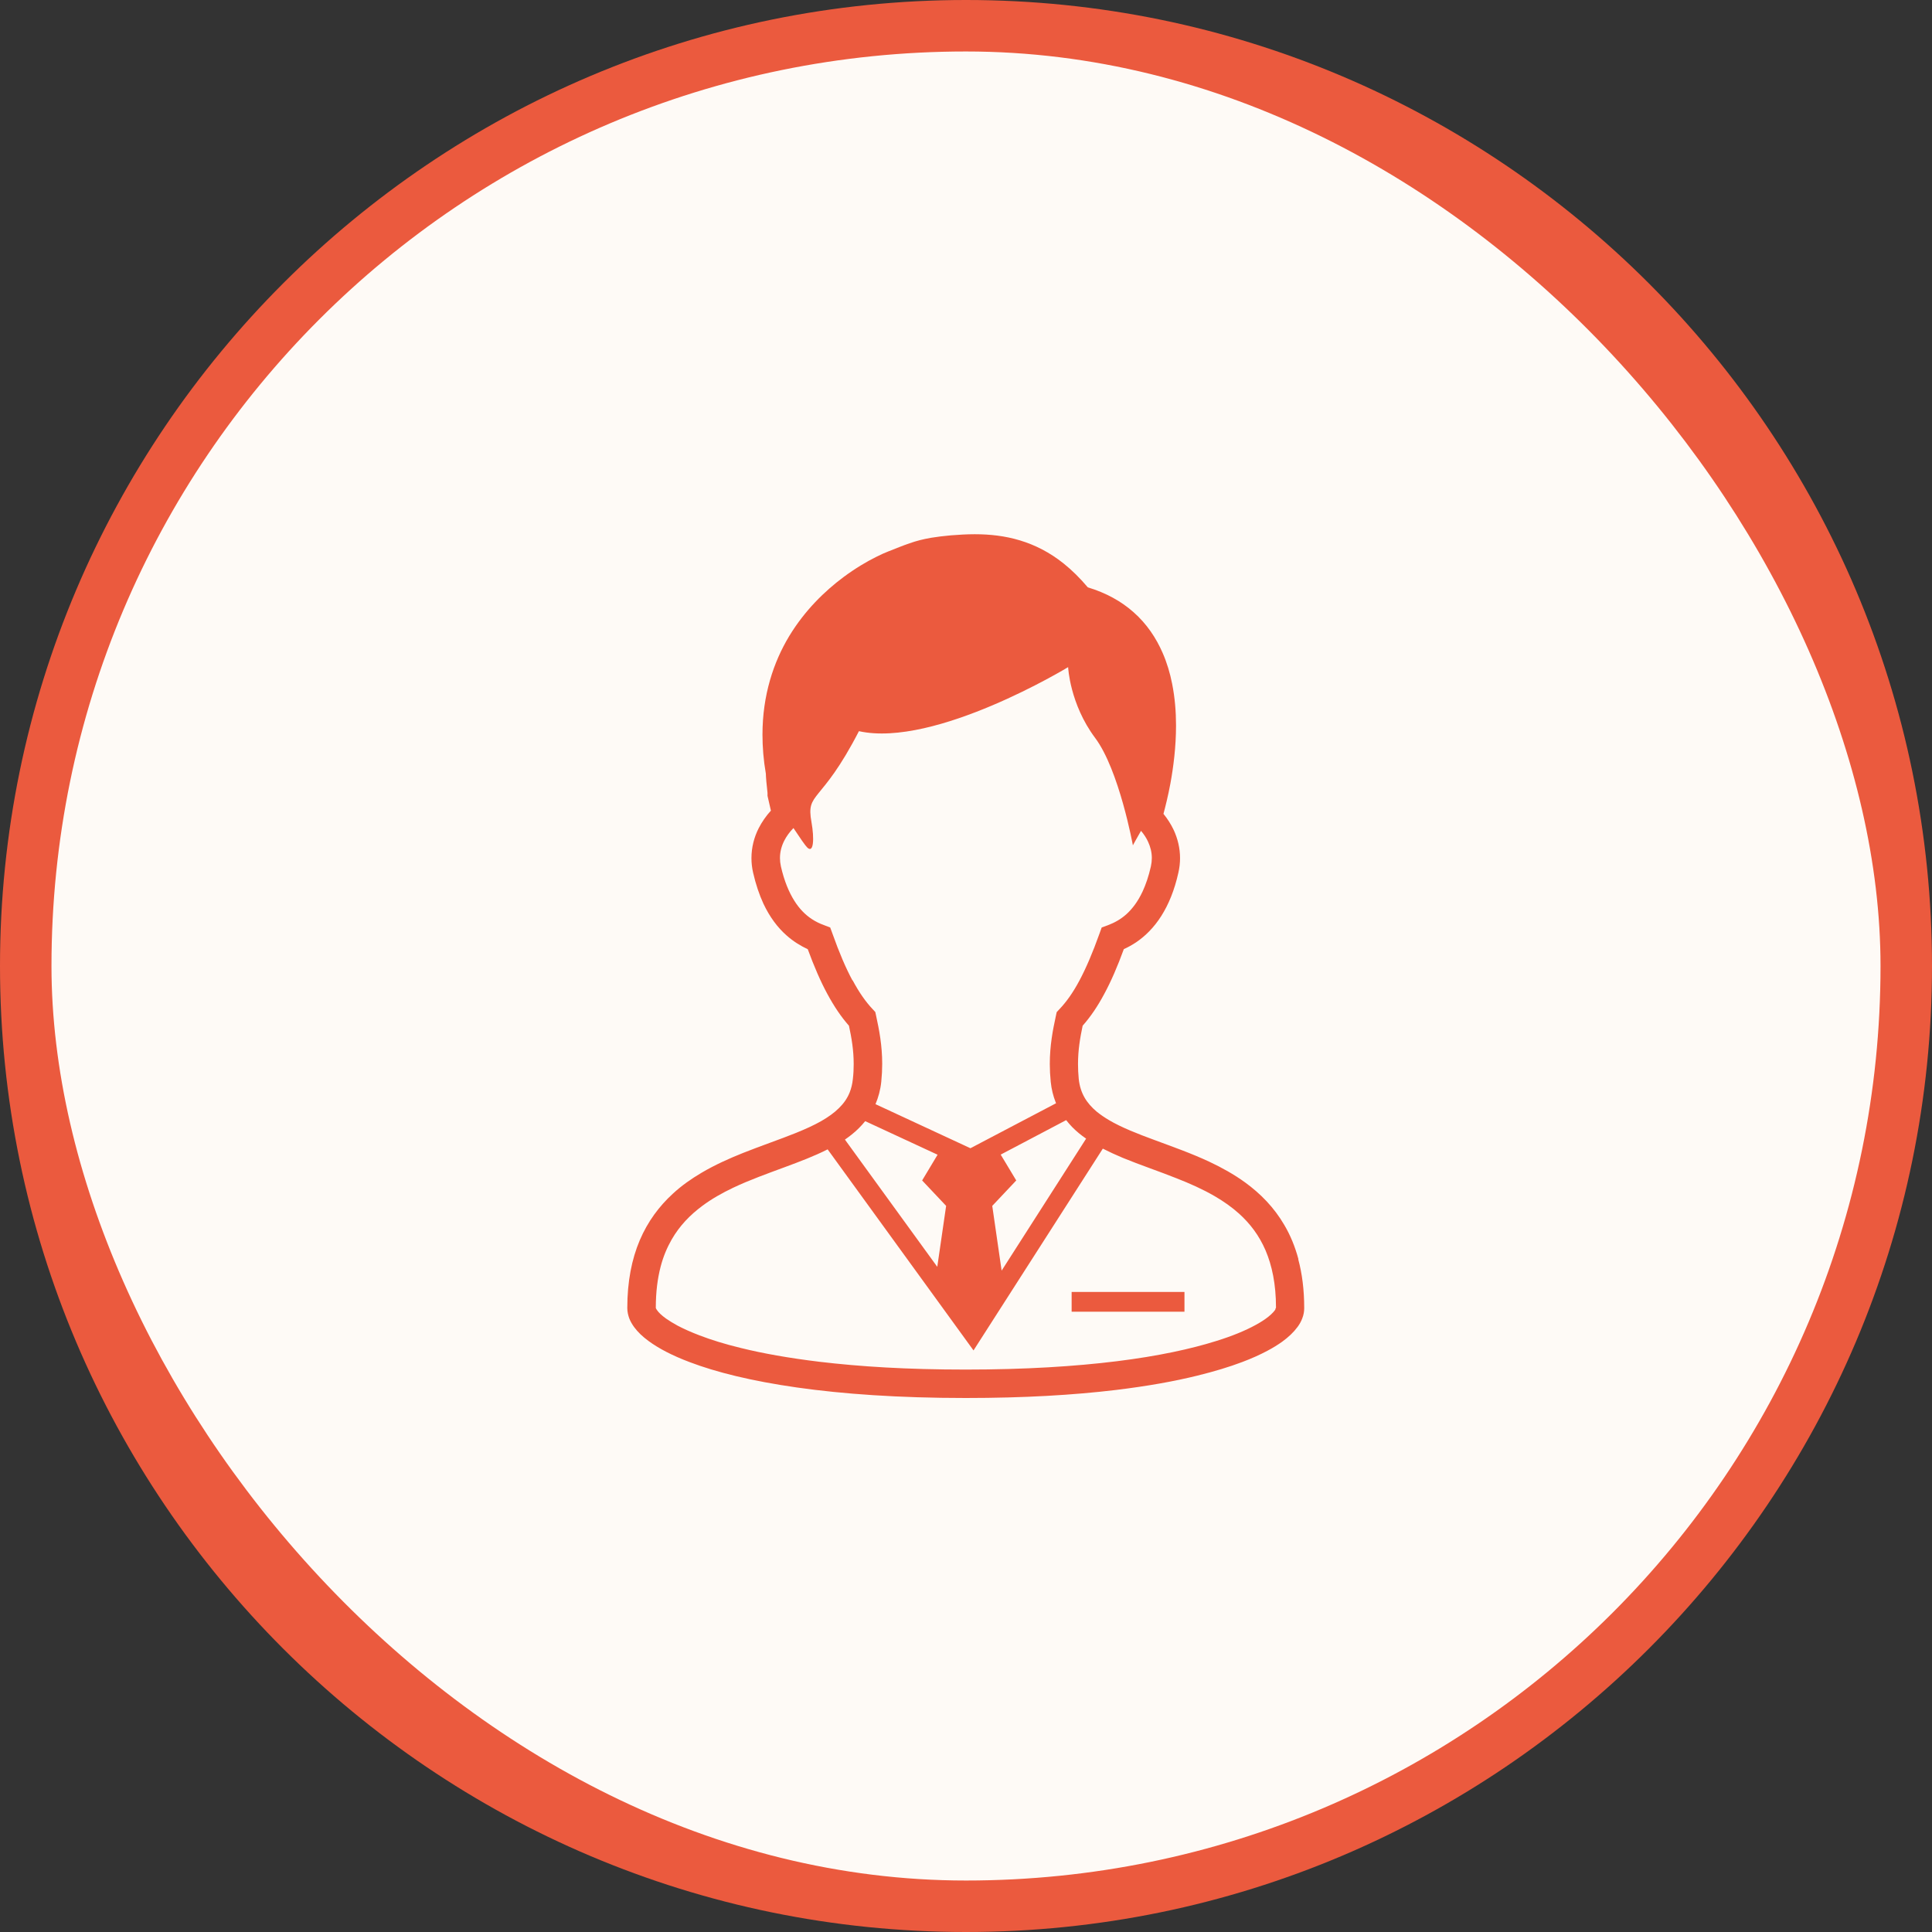
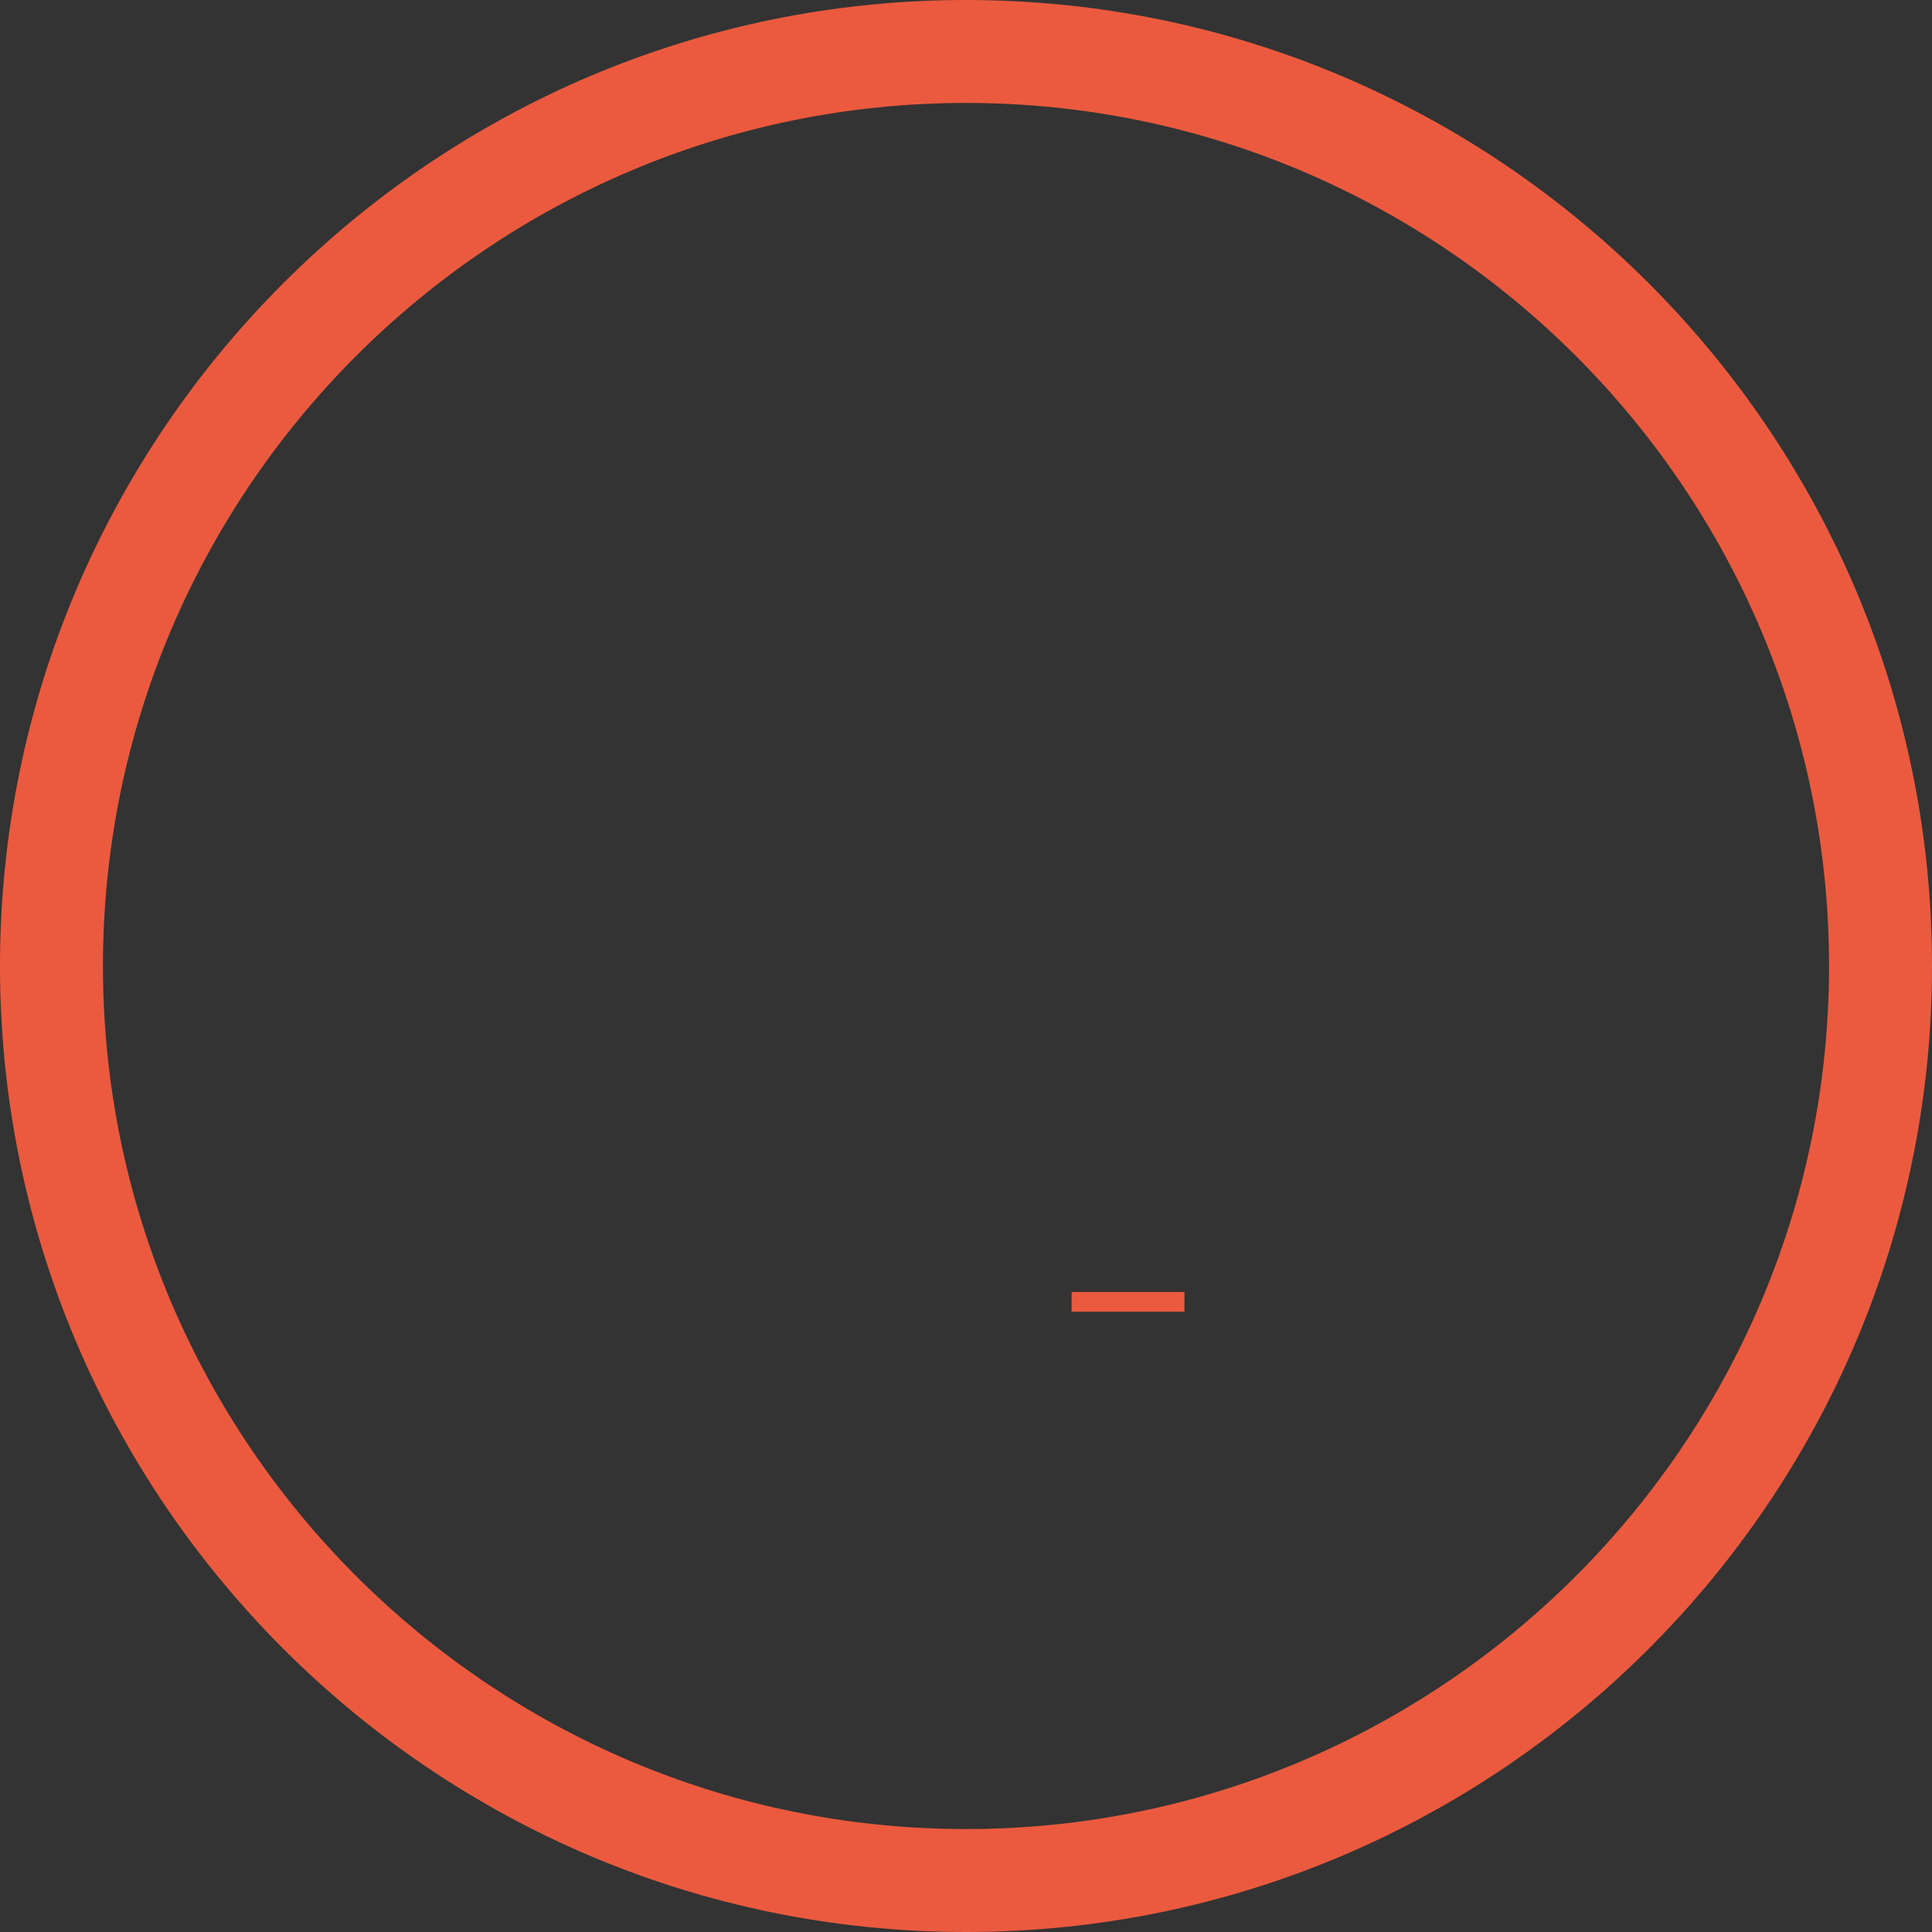
<svg xmlns="http://www.w3.org/2000/svg" viewBox="0 0 187.66 187.66" data-name="Layer 2" id="Layer_2">
  <rect x="0" y="0" width="187.66" height="187.66" fill="#333333" stroke="none" />
  <defs>
    <style>
      .cls-1 {
        fill: #fefaf6;
      }

      .cls-2 {
        fill: #eb5a3e;
      }
    </style>
  </defs>
  <g data-name="Calque 1" id="Calque_1">
    <g>
      <g>
        <path d="M93.83,187.66C42.09,187.66,0,145.57,0,93.83S42.09,0,93.83,0s93.83,42.09,93.83,93.83-42.09,93.83-93.83,93.83ZM93.83,10C47.61,10,10,47.61,10,93.83s37.61,83.83,83.83,83.83h0c46.22,0,83.83-37.61,83.83-83.83S140.05,10,93.83,10Z" class="cls-2" />
-         <rect ry="88.83" rx="88.83" height="177.66" width="177.66" y="5" x="5" class="cls-1" />
      </g>
      <g>
-         <path d="M126.12,122.31c-.33-1.23-.79-2.34-1.37-3.32-1-1.72-2.33-3.06-3.8-4.13-1.1-.8-2.28-1.45-3.47-2.01-1.79-.84-3.63-1.48-5.32-2.11-1.69-.62-3.24-1.23-4.44-1.94-.44-.26-.83-.53-1.18-.81-.51-.43-.91-.88-1.2-1.39-.29-.51-.48-1.08-.56-1.8-.05-.51-.07-.99-.07-1.45,0-1.35.2-2.53.45-3.72.76-.86,1.45-1.87,2.1-3.09.66-1.22,1.28-2.65,1.9-4.35.4-.18.8-.4,1.19-.66.89-.6,1.74-1.44,2.45-2.56.71-1.12,1.28-2.5,1.66-4.21.11-.48.16-.95.16-1.41,0-.97-.23-1.89-.61-2.72-.27-.57-.61-1.1-1-1.58.2-.75.45-1.75.67-2.93.3-1.63.55-3.59.55-5.65,0-1.33-.11-2.71-.38-4.06-.2-1.02-.5-2.03-.92-2.99-.63-1.45-1.54-2.82-2.82-3.95-1.18-1.05-2.66-1.88-4.45-2.42-.76-.9-1.54-1.67-2.34-2.31-1.36-1.09-2.79-1.81-4.25-2.25-1.45-.44-2.93-.6-4.4-.6-.78,0-1.55.05-2.33.11-.73.07-1.33.14-1.87.23-.81.14-1.47.31-2.12.54-.65.22-1.27.48-2.09.8-.31.12-.72.3-1.21.55-.86.43-1.96,1.07-3.14,1.95-1.77,1.32-3.72,3.19-5.25,5.71-.76,1.26-1.41,2.69-1.87,4.29-.46,1.6-.73,3.36-.73,5.29,0,1.2.1,2.47.33,3.8,0,.1,0,.18.01.27.01.17.03.34.04.52.03.27.06.54.08.77.01.12.02.22.03.3,0,.04,0,.07,0,.1v.03s0,0,0,0v.15l.33,1.44c-.47.51-.87,1.09-1.19,1.71-.44.87-.7,1.86-.7,2.9,0,.46.05.93.16,1.41h0c.26,1.14.6,2.14,1,3.01.61,1.3,1.38,2.32,2.24,3.08.66.59,1.37,1.02,2.07,1.35.62,1.69,1.24,3.12,1.9,4.34.66,1.22,1.34,2.23,2.1,3.09.26,1.2.46,2.38.46,3.73,0,.46-.02.94-.08,1.45-.05.49-.16.92-.31,1.3-.23.57-.57,1.06-1.04,1.52-.46.46-1.05.88-1.75,1.28-.71.4-1.53.77-2.42,1.13-1.56.63-3.34,1.23-5.15,1.95-1.35.54-2.72,1.15-4.04,1.93-.98.58-1.93,1.24-2.79,2.04-1.3,1.19-2.42,2.68-3.2,4.51-.78,1.84-1.21,4.01-1.21,6.58,0,.36.08.71.2,1.03.12.3.28.57.47.83.36.49.82.92,1.39,1.34.99.73,2.31,1.42,4.01,2.06,2.55.97,5.98,1.83,10.41,2.46,4.43.63,9.86,1.02,16.4,1.02,5.67,0,10.51-.29,14.58-.78,3.05-.37,5.68-.84,7.9-1.39,1.67-.41,3.12-.85,4.36-1.32.93-.35,1.75-.72,2.46-1.1.53-.28,1-.57,1.42-.87.62-.45,1.12-.92,1.51-1.45.19-.26.35-.54.46-.85.12-.3.18-.64.18-.98,0-1.76-.2-3.33-.58-4.74ZM105.49,110.61l-8.2,12.81-.91-6.29,2.33-2.47-1.51-2.51,6.36-3.35c.18.23.36.44.56.65.42.43.88.81,1.38,1.15ZM82.8,95.23c-.64-1.19-1.28-2.68-1.94-4.54l-.22-.6-.6-.23c-.42-.15-.83-.35-1.22-.61-.59-.4-1.15-.94-1.66-1.75-.51-.81-.98-1.89-1.31-3.35h0c-.06-.28-.09-.54-.09-.8,0-.59.14-1.14.41-1.68.22-.44.53-.86.9-1.24.63.95,1.15,1.71,1.34,1.89.62.61.7-.84.41-2.47-.54-3,.91-1.64,4.61-8.83,7.39,1.64,20.32-6.22,20.32-6.22,0,0,.16,3.58,2.62,6.87,2.34,3.12,3.67,10.44,3.67,10.44,0,0,.32-.6.79-1.41.28.33.52.69.69,1.07.23.5.36,1.02.36,1.57,0,.26-.03.53-.09.81-.22.98-.5,1.78-.81,2.45-.47,1-1.01,1.69-1.57,2.2-.57.51-1.17.83-1.8,1.07l-.6.22-.22.61c-.66,1.85-1.3,3.34-1.94,4.54s-1.28,2.09-1.95,2.79l-.26.28-.08.37c-.3,1.37-.59,2.88-.59,4.67,0,.55.03,1.13.09,1.73.07.71.24,1.38.48,1.99.01.03.03.06.04.09l-8.32,4.37-9.22-4.28c.28-.67.48-1.39.56-2.18h0c.06-.6.09-1.18.09-1.73,0-1.79-.29-3.3-.59-4.67l-.08-.37-.26-.28c-.66-.7-1.3-1.6-1.94-2.8ZM82.73,110.2c.48-.38.92-.82,1.31-1.3l7.03,3.26-1.5,2.5,2.33,2.47-.86,5.92-8.97-12.36c.23-.16.45-.32.66-.49ZM123.89,127.18c-.09.15-.31.41-.67.7-.32.26-.74.54-1.28.83-.93.51-2.2,1.05-3.82,1.55-2.42.76-5.61,1.46-9.64,1.96-4.03.5-8.89.81-14.66.81s-10.3-.29-14.25-.76c-2.96-.36-5.48-.81-7.58-1.33-1.58-.38-2.92-.8-4.04-1.23-.84-.32-1.55-.64-2.14-.95-.44-.24-.81-.47-1.11-.68-.45-.32-.74-.61-.88-.82-.07-.1-.11-.17-.12-.21,0-.02,0-.03,0-.03,0-1.53.17-2.84.47-3.99.26-1,.63-1.86,1.07-2.63.77-1.34,1.79-2.39,2.99-3.28.9-.67,1.91-1.24,2.98-1.75,1.6-.76,3.34-1.38,5.04-2.01,1.43-.53,2.84-1.06,4.14-1.72l14.17,19.53,12.56-19.6c.63.32,1.28.62,1.95.9,1.68.69,3.48,1.29,5.21,1.98,1.3.51,2.56,1.07,3.71,1.74.86.5,1.66,1.06,2.37,1.7,1.07.97,1.94,2.11,2.57,3.57.62,1.46,1.01,3.26,1.01,5.55,0,.01-.02.07-.07.15Z" class="cls-2" />
        <rect height="1.92" width="10.96" y="125.49" x="104.09" class="cls-2" />
      </g>
    </g>
  </g>
</svg>